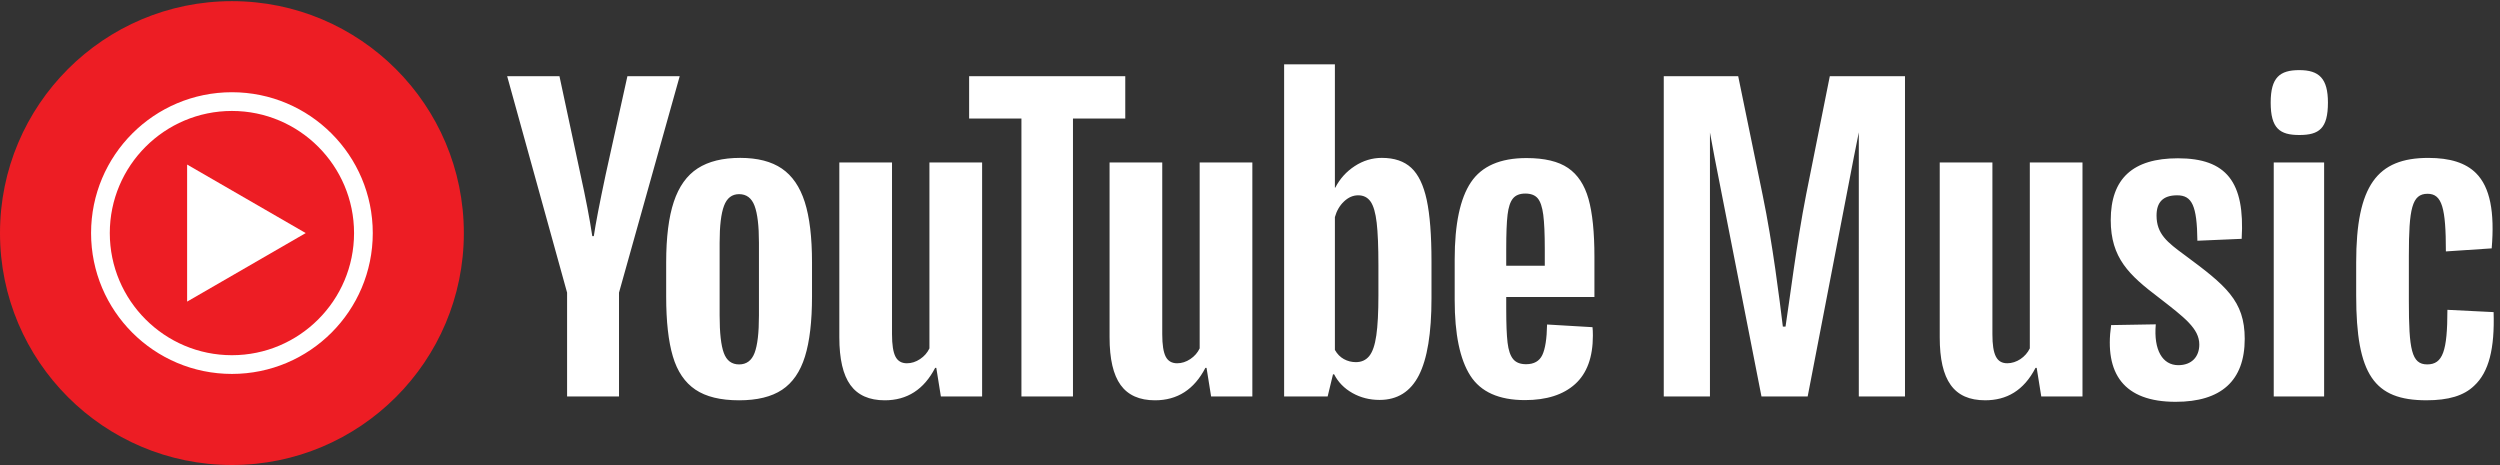
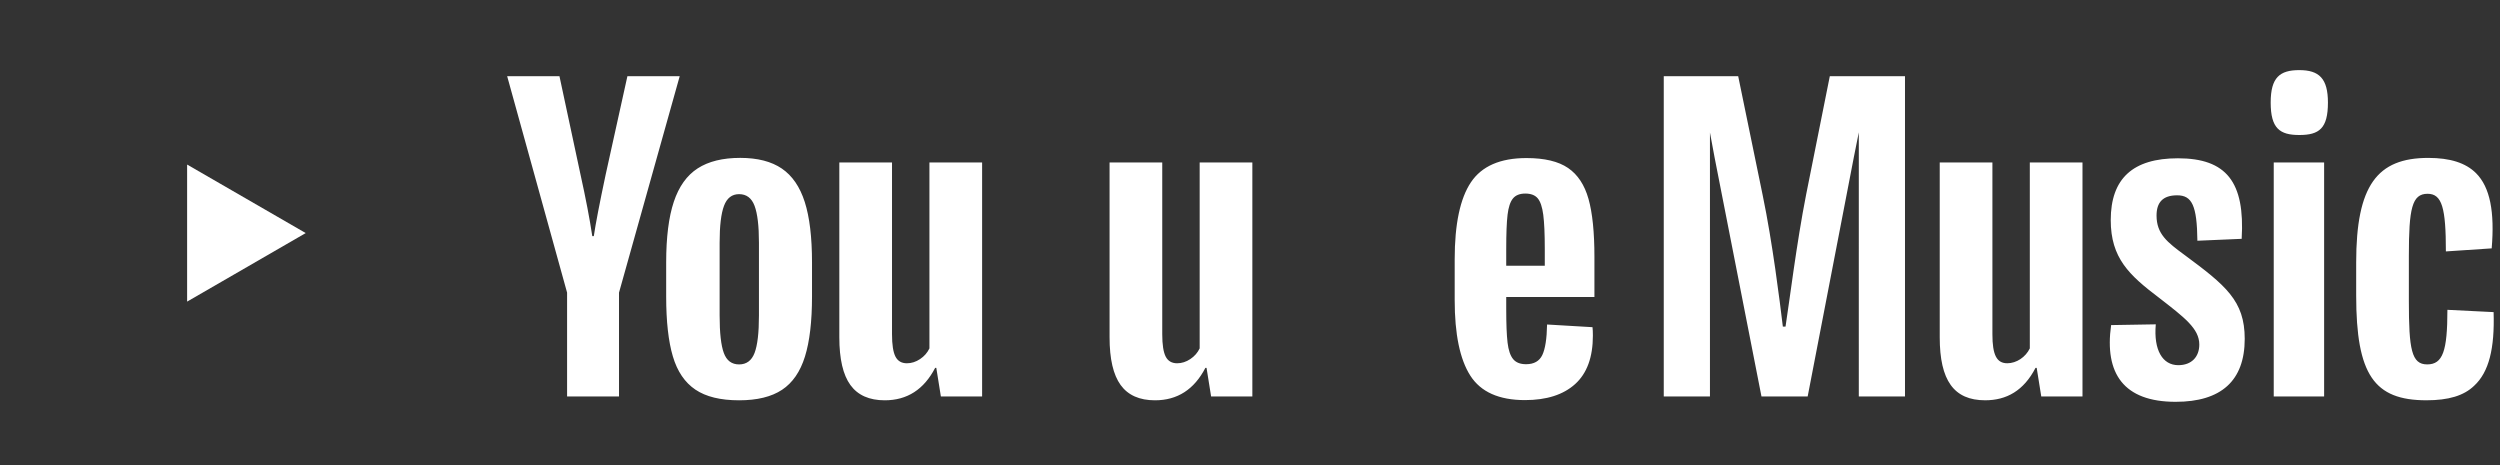
<svg xmlns="http://www.w3.org/2000/svg" viewBox="0 0 756.773 140.76" xml:space="preserve" width="756.773" height="140.76">
  <rect x="0" y="0" width="756.773" height="140.76" fill="#333333" stroke="none" />
  <path d="M4110.78 615.551c-21.72-110.336-38.23-244.996-46.91-300.59h-6.09c-6.95 57.332-23.45 191.129-46.04 299.723l-55.6 270.183h-169.41v-728.89h105.12v600.828l10.42-56.117 106.86-544.711h105.13l105.11 544.711 11.28 56.441V395.938l.01-239.961h105.12v728.89h-171.14l-53.86-269.316M4619.88 265.438c-9.56-19.981-30.4-33.875-51.26-33.875-24.31 0-33.87 19.109-33.87 66.023v390.937h-119.9v-397.89c0-98.164 32.15-143.34 103.39-143.34 48.64 0 87.75 21.719 114.68 73.84h2.6l10.43-65.156h93.82v532.546h-119.89V265.438M4971.74 478.285c-39.1 28.668-63.42 47.781-63.42 89.485 0 29.535 13.9 46.043 46.91 46.043 33.88 0 45.18-23.458 46.05-103.383l100.77 4.343c7.81 129.446-34.76 183.313-145.08 183.313-102.52 0-152.91-46.051-152.91-140.742 0-86.008 41.71-125.106 109.47-176.36 58.21-45.175 92.09-70.371 92.09-106.855 0-27.801-17.38-46.914-47.79-46.914-35.61 0-56.46 33.879-51.25 92.949l-101.64-1.726c-15.64-110.333 28.66-174.622 146.82-174.622 103.38 0 157.24 47.774 157.24 143.34 0 86.875-43.43 121.625-137.26 191.129M5175.04 155.977h114.68v532.546h-114.68V155.977M5233.24 898.77c-44.31 0-65.14-16.508-65.14-73.848 0-59.078 20.83-73.844 65.14-73.844 45.18 0 65.16 14.766 65.16 73.844 0 54.734-19.98 73.848-65.16 73.848M5675.45 347.969l-105.13 5.215c0-93.829-10.42-124.231-46.04-124.231s-41.7 33.879-41.7 144.211v103.383c0 106.859 6.95 140.742 42.57 140.742 33.01 0 41.7-32.144 41.7-131.187l104.25 6.953c6.95 82.535-3.47 139.004-35.62 171.148-23.46 23.457-59.07 34.746-108.6 34.746-116.41 0-164.2-62.551-164.2-238.039v-74.711c0-180.711 40.84-238.906 159.86-238.906 50.39 0 85.14 10.422 108.59 33.008 33.89 31.281 46.92 85.137 44.32 167.668M1717.37 254.988c6.65 17.383 9.99 45.754 9.99 85.157v165.96c0 38.231-3.34 66.172-9.99 83.848-6.67 17.668-18.4 26.508-35.19 26.508-16.23 0-27.67-8.84-34.32-26.508-6.67-17.676-9.99-45.617-9.99-83.848v-165.96c0-39.403 3.17-67.774 9.55-85.157 6.37-17.371 17.95-26.062 34.76-26.062 16.79 0 28.52 8.691 35.19 26.062zm-134.68-83.406c-24.05 16.199-41.14 41.406-51.26 75.586-10.15 34.18-15.21 79.648-15.21 136.426v77.328c0 57.348 5.78 103.402 17.37 138.16 11.59 34.75 29.68 60.086 54.31 76.023 24.61 15.922 56.91 23.891 96.88 23.891 39.39 0 70.96-8.113 94.72-24.324 23.74-16.223 41.11-41.57 52.13-76.027 11-34.469 16.51-80.375 16.51-137.723v-77.328c0-56.778-5.36-102.403-16.08-136.856-10.72-34.472-28.1-59.668-52.13-75.597-24.05-15.926-56.63-23.895-97.75-23.895-42.29 0-75.46 8.113-99.49 24.336M3443.39 606.504c-6.08-7.535-10.14-19.844-12.16-36.93-2.04-17.094-3.04-43.008-3.04-77.769v-38.231h87.76v38.231c0 34.175-1.17 60.093-3.47 77.769-2.32 17.664-6.51 30.114-12.61 37.364-6.08 7.238-15.5 10.863-28.24 10.863-12.74 0-22.15-3.778-28.24-11.297zm-15.2-224.18v-26.933c0-34.192 1-59.825 3.04-76.907 2.02-17.089 6.21-29.539 12.61-37.363 6.36-7.82 16.2-11.726 29.53-11.726 17.95 0 30.26 6.953 36.93 20.847 6.65 13.906 10.28 37.071 10.86 69.524l103.4-6.086c.58-4.649.87-11.016.87-19.121 0-49.239-13.47-86.016-40.4-110.352-26.94-24.324-65.03-36.492-114.27-36.492-59.08 0-100.51 18.535-124.26 55.613-23.75 37.063-35.62 94.406-35.62 172.043v92.977c0 79.937 12.31 138.293 36.93 175.086 24.62 36.781 66.77 55.179 126.43 55.179 41.13 0 72.69-7.539 94.71-22.597 22.01-15.071 37.5-38.528 46.49-70.375 8.97-31.868 13.48-75.903 13.48-132.082v-91.235h-200.73M1290.7 392.301l-136.42 492.668h119.04l47.79-223.309c12.17-55.039 21.14-101.961 26.94-140.762h3.47c4.05 27.805 13.03 74.426 26.94 139.891l49.53 224.18h119.04l-138.16-492.668V155.938H1290.7v236.363M2235.3 688.578V155.945h-93.85l-10.43 65.168h-2.59c-25.51-49.25-63.74-73.859-114.71-73.859-35.33 0-61.41 11.582-78.19 34.758-16.81 23.164-25.21 59.363-25.21 108.613v397.953h119.91V297.566c0-23.75 2.61-40.691 7.83-50.828 5.21-10.136 13.89-15.207 26.06-15.207 10.43 0 20.42 3.184 29.98 9.563 9.56 6.367 16.64 14.472 21.29 24.336v423.148h119.91M2850.36 688.578V155.945h-93.85l-10.43 65.168h-2.59c-25.51-49.25-63.74-73.859-114.71-73.859-35.33 0-61.41 11.582-78.19 34.758-16.81 23.164-25.21 59.363-25.21 108.613v397.953h119.91V297.566c0-23.75 2.61-40.691 7.82-50.828 5.22-10.136 13.9-15.207 26.07-15.207 10.43 0 20.42 3.184 29.98 9.563 9.56 6.367 16.64 14.472 21.29 24.336v423.148h119.91" style="fill:#fff;fill-opacity:1;fill-rule:nonzero;stroke:none" transform="matrix(.133 0 0 -.133 0 140.76)" />
-   <path d="M2561.13 788.504h-119.04V155.945h-117.3v632.559h-119.04v96.449h355.38v-96.449M3137.29 386.176c0-38.824-1.6-69.235-4.78-91.235-3.18-22.023-8.55-37.668-16.08-46.925-7.52-9.278-17.67-13.907-30.41-13.907-9.85 0-18.97 2.317-27.36 6.954-8.41 4.64-15.2 11.582-20.42 20.859v302.379c4.04 14.469 11 26.351 20.85 35.625 9.84 9.258 20.56 13.902 32.15 13.902 12.17 0 21.57-4.781 28.24-14.336 6.65-9.554 11.29-25.637 13.9-48.226 2.61-22.59 3.91-54.739 3.91-96.45zm109.93 217.262c-7.26 33.582-18.99 57.914-35.2 72.984-16.22 15.058-38.53 22.59-66.9 22.59-22.03 0-42.58-6.231-61.7-18.68-19.11-12.461-33.89-28.824-44.31-49.098h-.89l.02 280.664h-115.57V155.945h99.06l12.17 50.403h2.6c9.26-17.969 23.16-32.149 41.7-42.578 18.54-10.43 39.1-15.645 61.7-15.645 40.54 0 70.38 18.68 89.49 56.043 19.12 37.363 28.69 95.715 28.69 175.09v84.281c0 59.652-3.64 106.289-10.86 139.899" style="fill:#fff;fill-opacity:1;fill-rule:nonzero;stroke:none" transform="matrix(.133 0 0 -.133 0 140.76)" />
-   <path d="M527.855 0c291.528 0 527.855 236.328 527.855 527.855 0 291.528-236.327 527.855-527.855 527.855C236.328 1055.71 0 819.383 0 527.855 0 236.328 236.328 0 527.855 0" style="fill:#ed1d24;fill-opacity:1;fill-rule:nonzero;stroke:none" transform="matrix(.133 0 0 -.133 0 140.76)" />
-   <path d="M527.855 848.426c-177.031 0-320.578-143.539-320.578-320.571 0-177.027 143.547-320.57 320.578-320.57 177.028 0 320.571 143.543 320.571 320.57 0 177.032-143.543 320.571-320.571 320.571zm0-42.606c153.278 0 277.965-124.683 277.965-277.965 0-153.277-124.687-277.964-277.965-277.964-153.281 0-277.968 124.687-277.968 277.964 0 153.282 124.687 277.965 277.968 277.965" style="fill:#fff;fill-opacity:1;fill-rule:nonzero;stroke:none" transform="matrix(.133 0 0 -.133 0 140.76)" />
  <path d="m425.883 371.895 269.922 155.96-269.922 155.958Z" style="fill:#fff;fill-opacity:1;fill-rule:nonzero;stroke:none" transform="matrix(.133 0 0 -.133 0 140.76)" />
</svg>